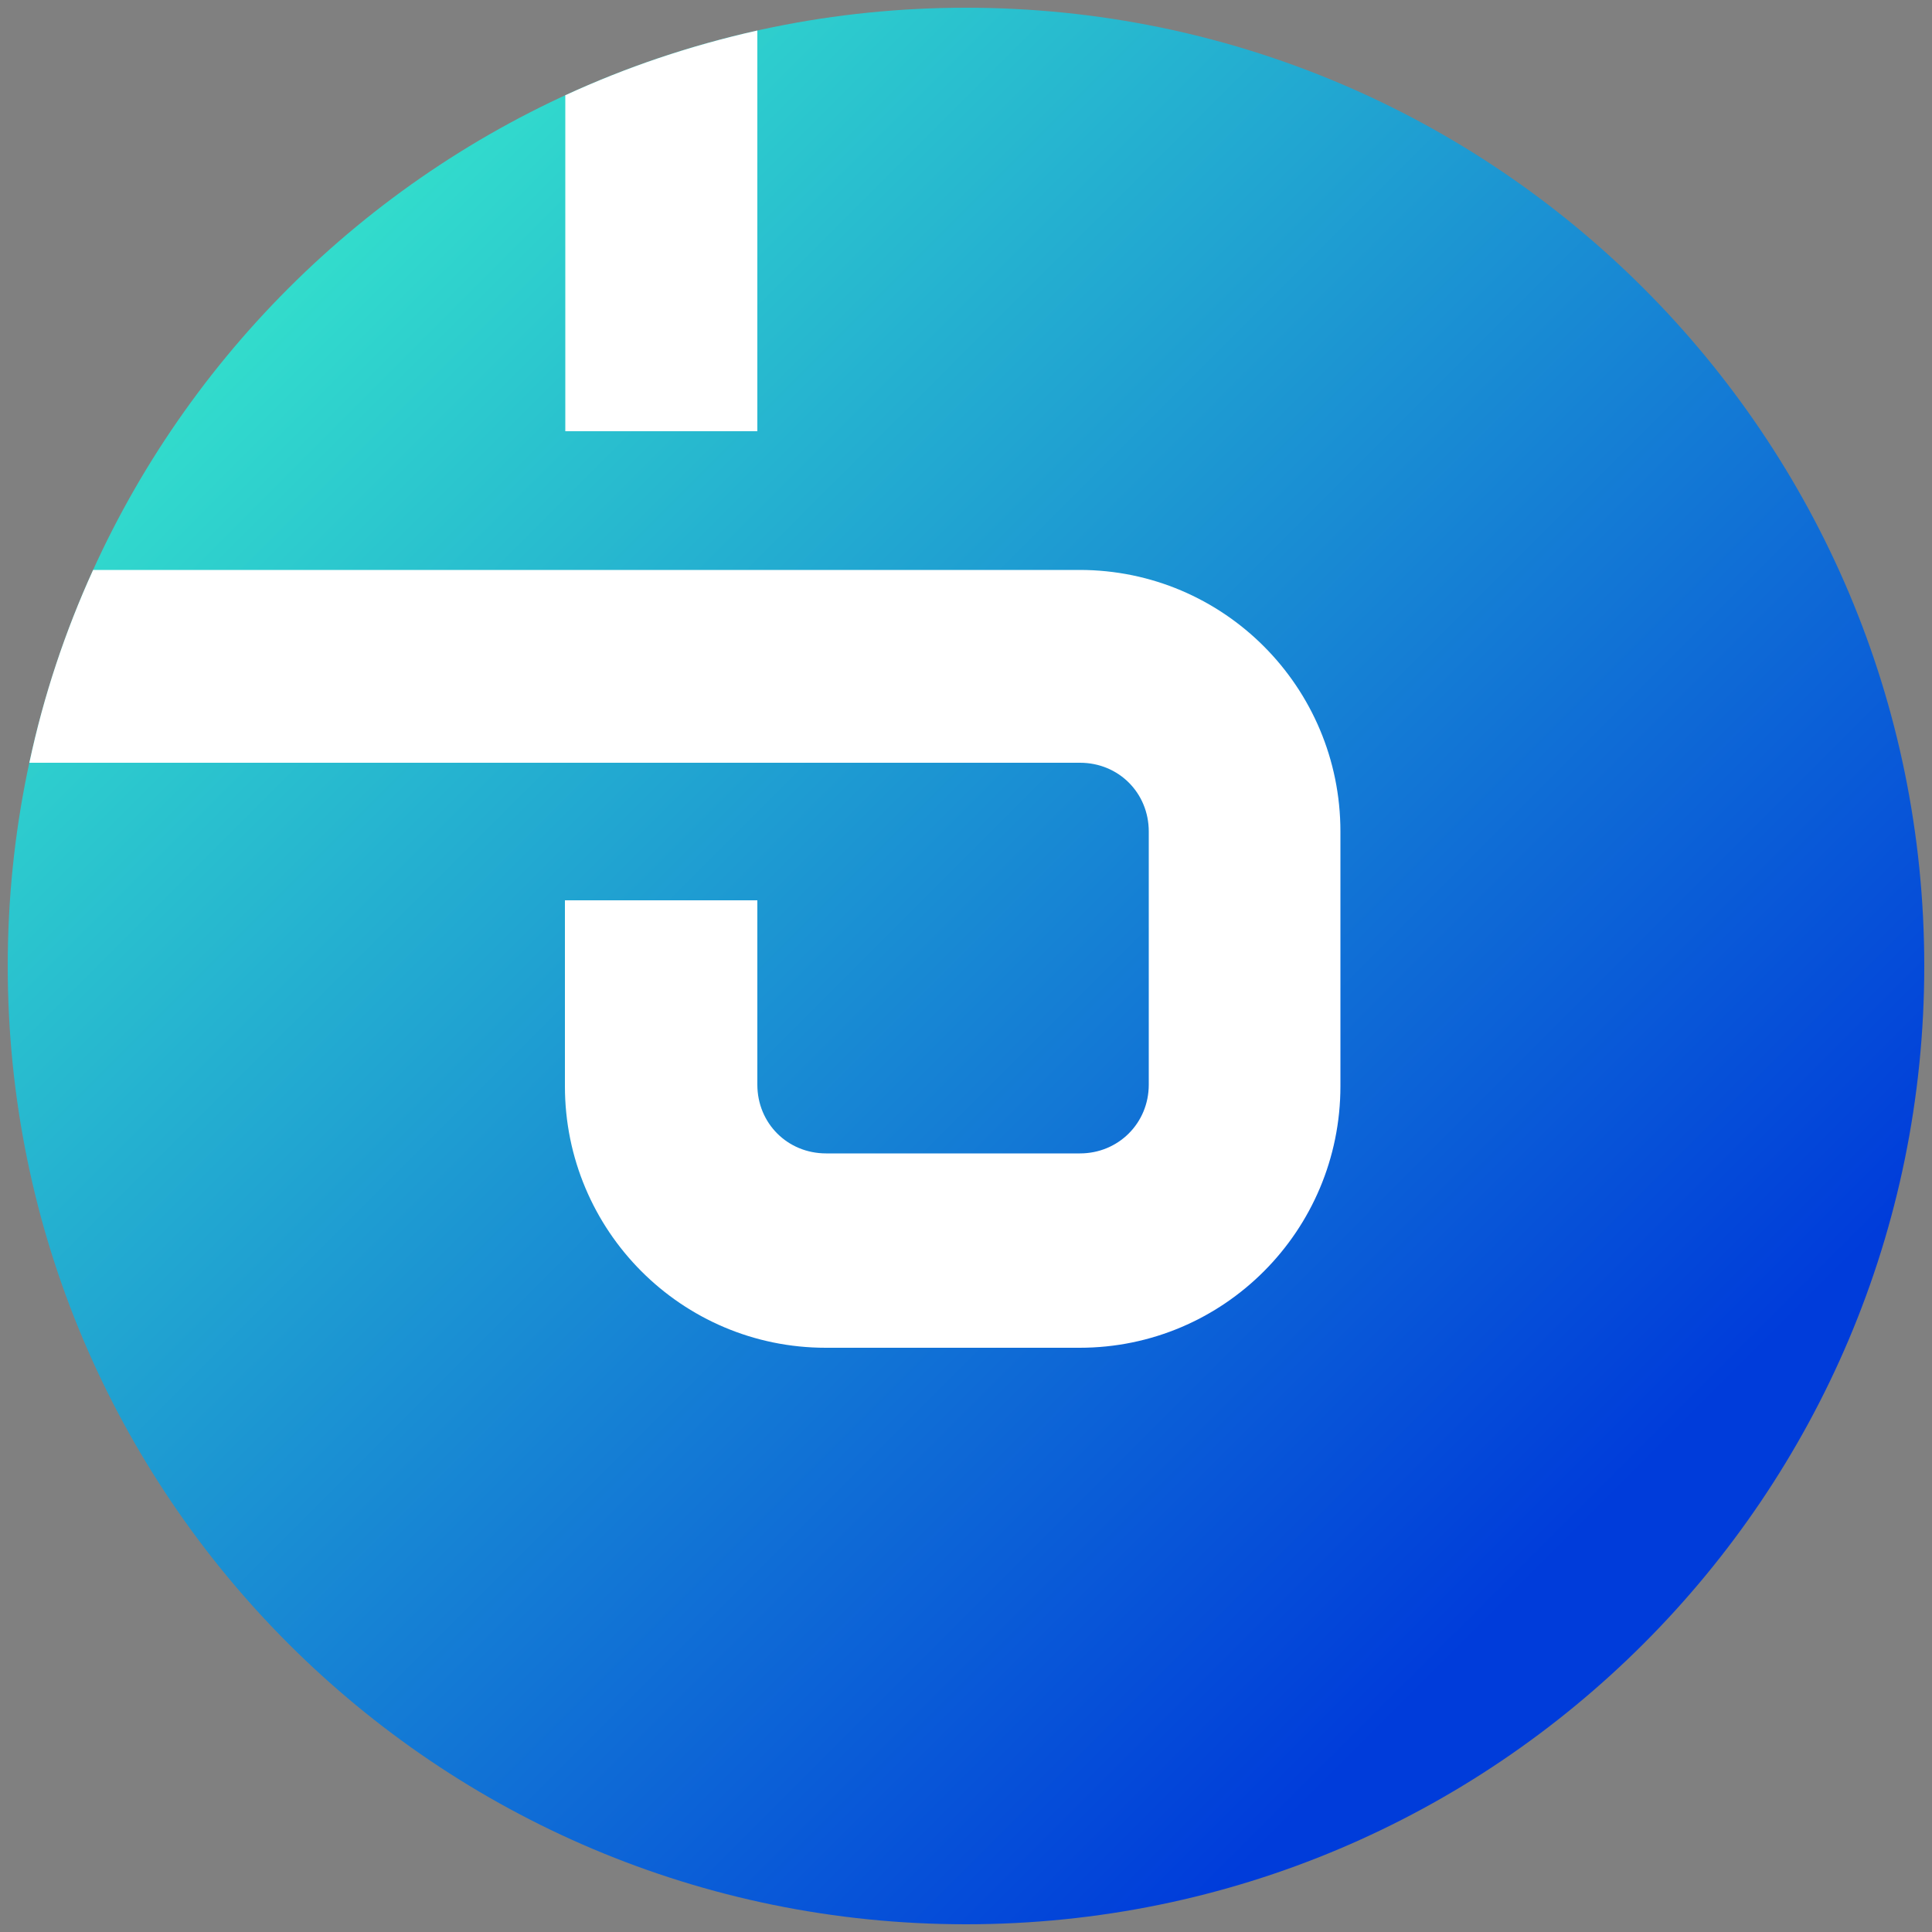
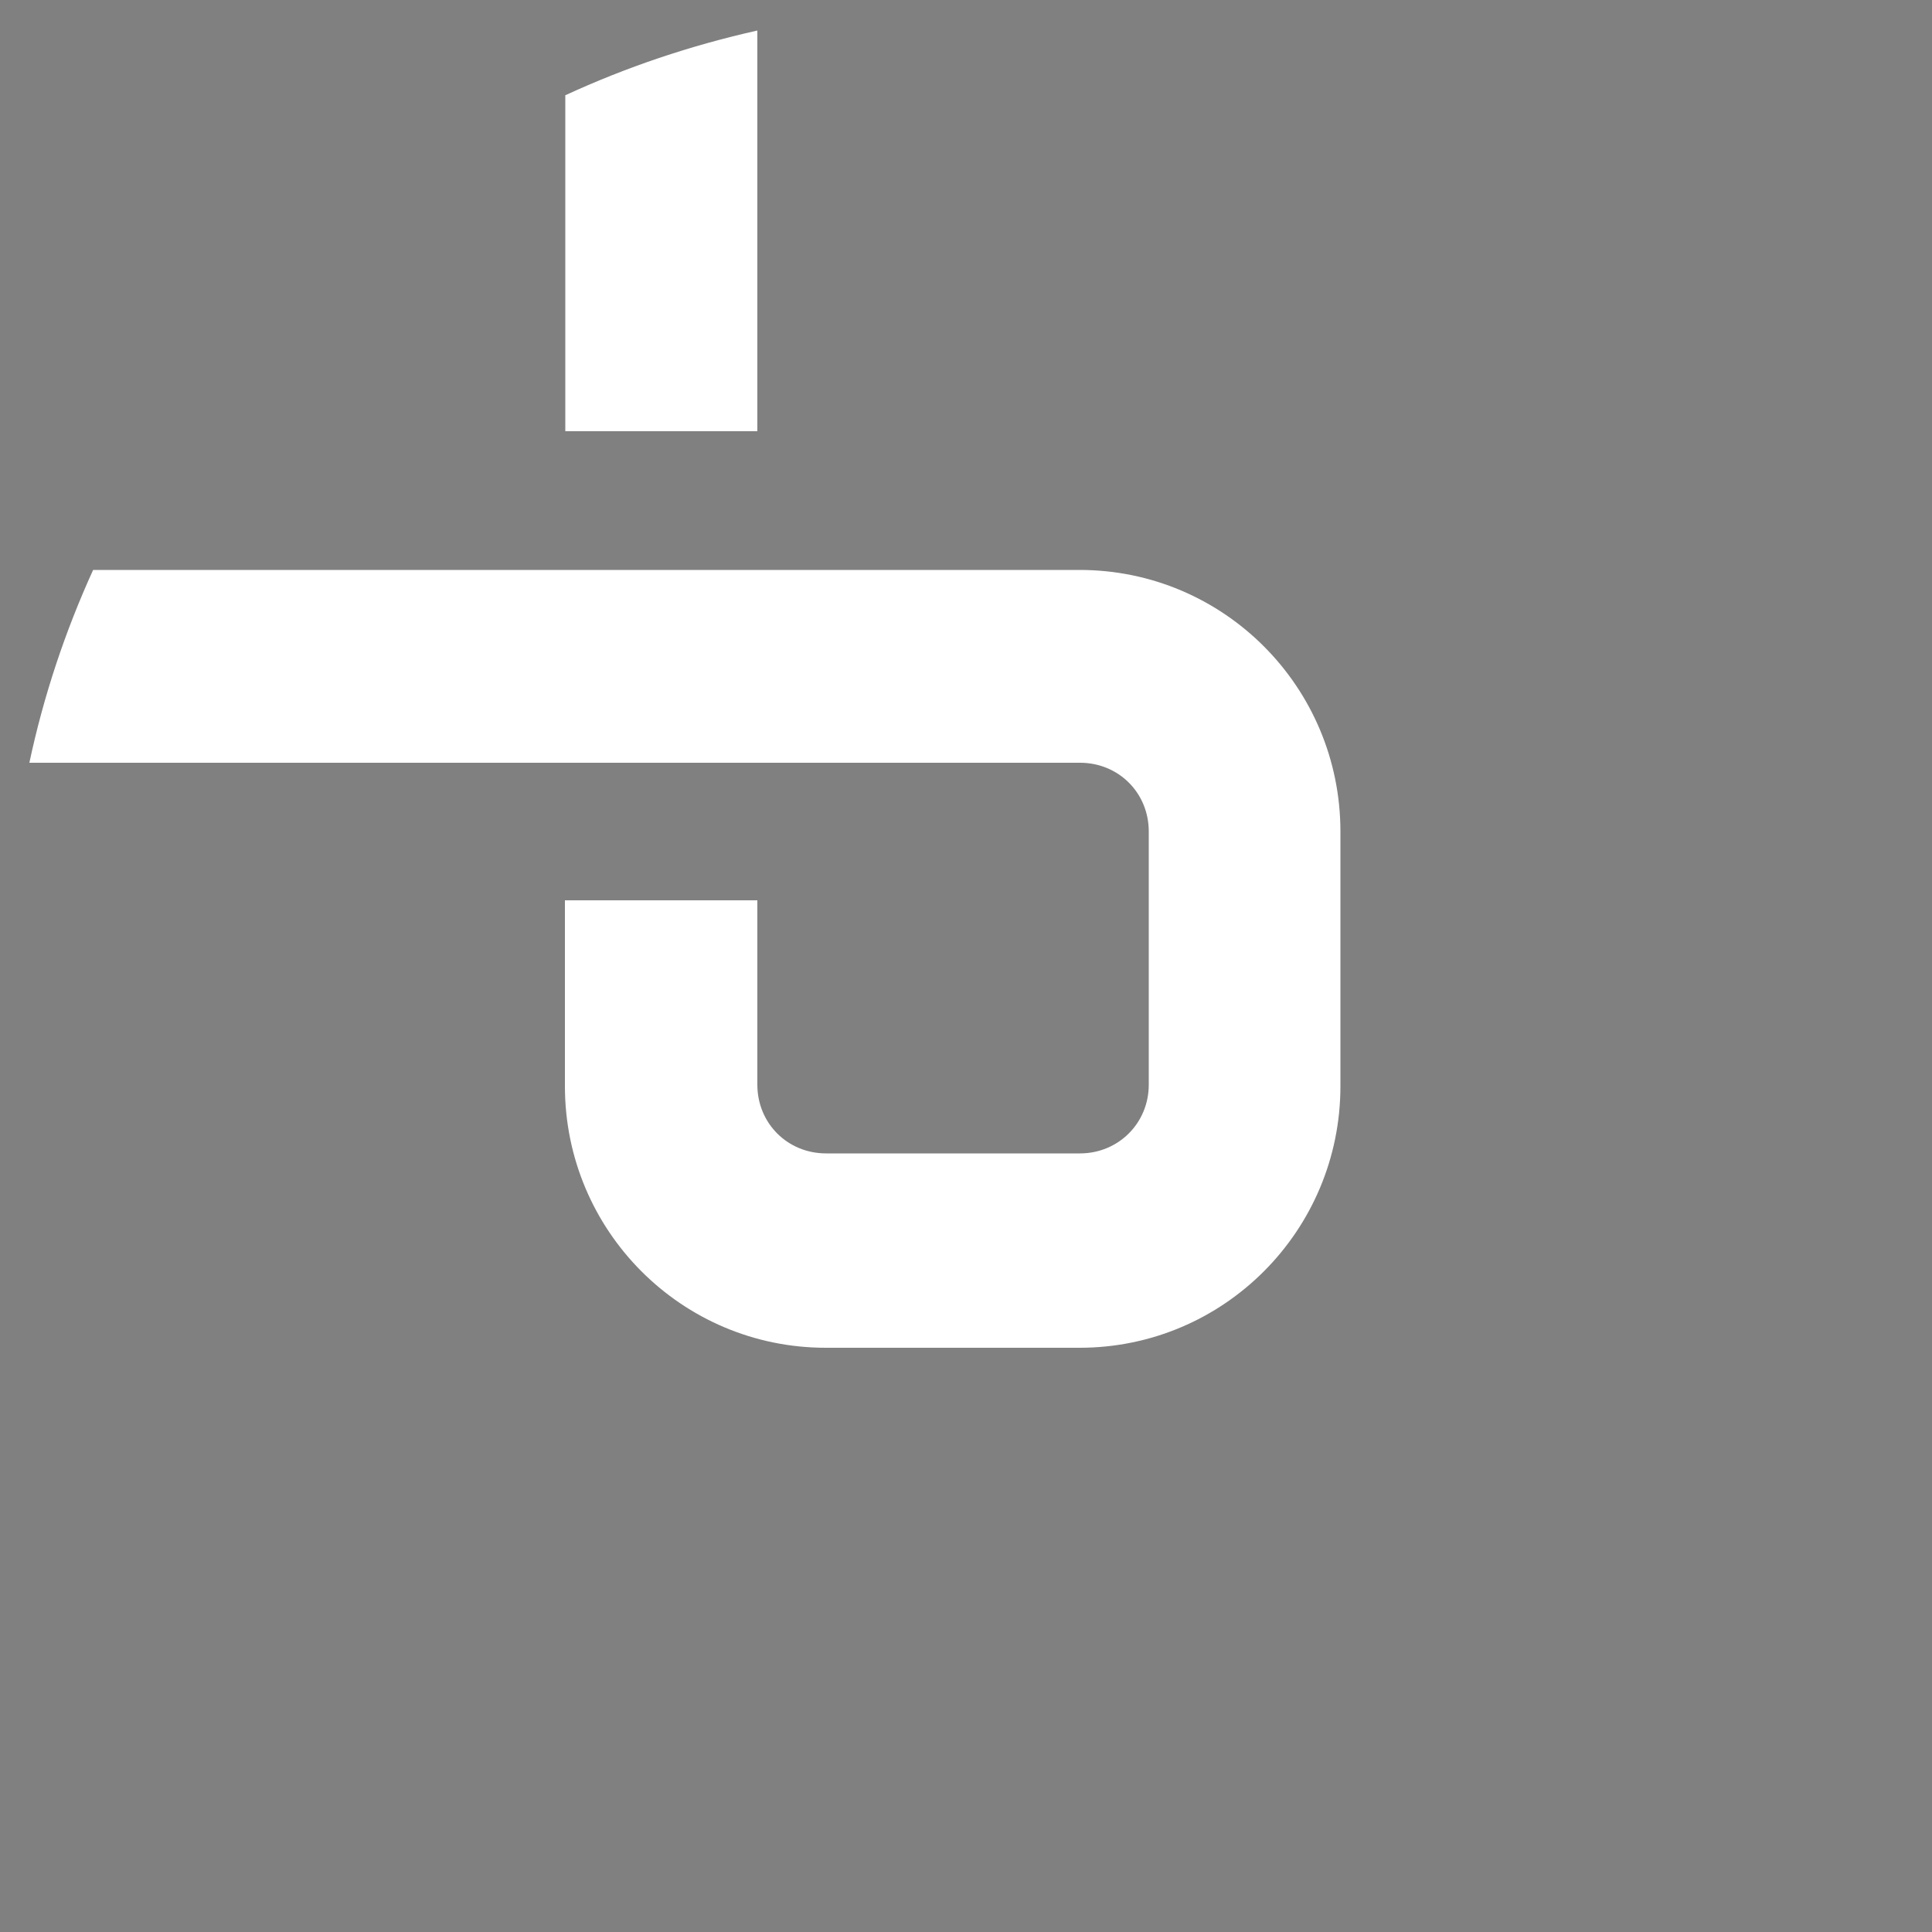
<svg xmlns="http://www.w3.org/2000/svg" version="1.1" id="Layer_1" x="0px" y="0px" viewBox="0 0 500 500" style="enable-background:new 0 0 500 500;" xml:space="preserve">
  <rect x="0" y="0" width="500" height="500" fill="#808080" stroke="none" />
  <style type="text/css">
	.st0{fill:url(#SVGID_1_);}
	.st1{fill:#FFFFFF;}
</style>
  <linearGradient id="SVGID_1_" gradientUnits="userSpaceOnUse" x1="465.76" y1="36.24" x2="68.96" y2="433.04" gradientTransform="matrix(1 0 0 -1 0 502)">
    <stop offset="0.159" style="stop-color:#003CDA" />
    <stop offset="1" style="stop-color:#33DFCC" />
  </linearGradient>
-   <path class="st0" d="M2,250C2,113,113,2,250,2s248,111,248,248S387,498,250,498S2,387,2,250z" />
  <path class="st1" d="M146.2,24.7C162,17.4,178.6,11.8,196,7.9v103.7h-49.7V24.7z" />
  <path class="st1" d="M7.6,197.4c3.7-17.4,9.3-34.1,16.5-49.9h255.3c37.3,0,67.5,30.3,67.5,67.7v65.9c0,37.4-30.2,67.7-67.5,67.7  h-65.7c-37.3,0-67.5-30.3-67.5-67.7v-48.1H196v47.7c0,10,7.8,17.8,17.8,17.8h65.7c9.9,0,17.8-7.8,17.8-17.8v-65.5  c0-10-7.8-17.8-17.8-17.8H7.6z" />
</svg>